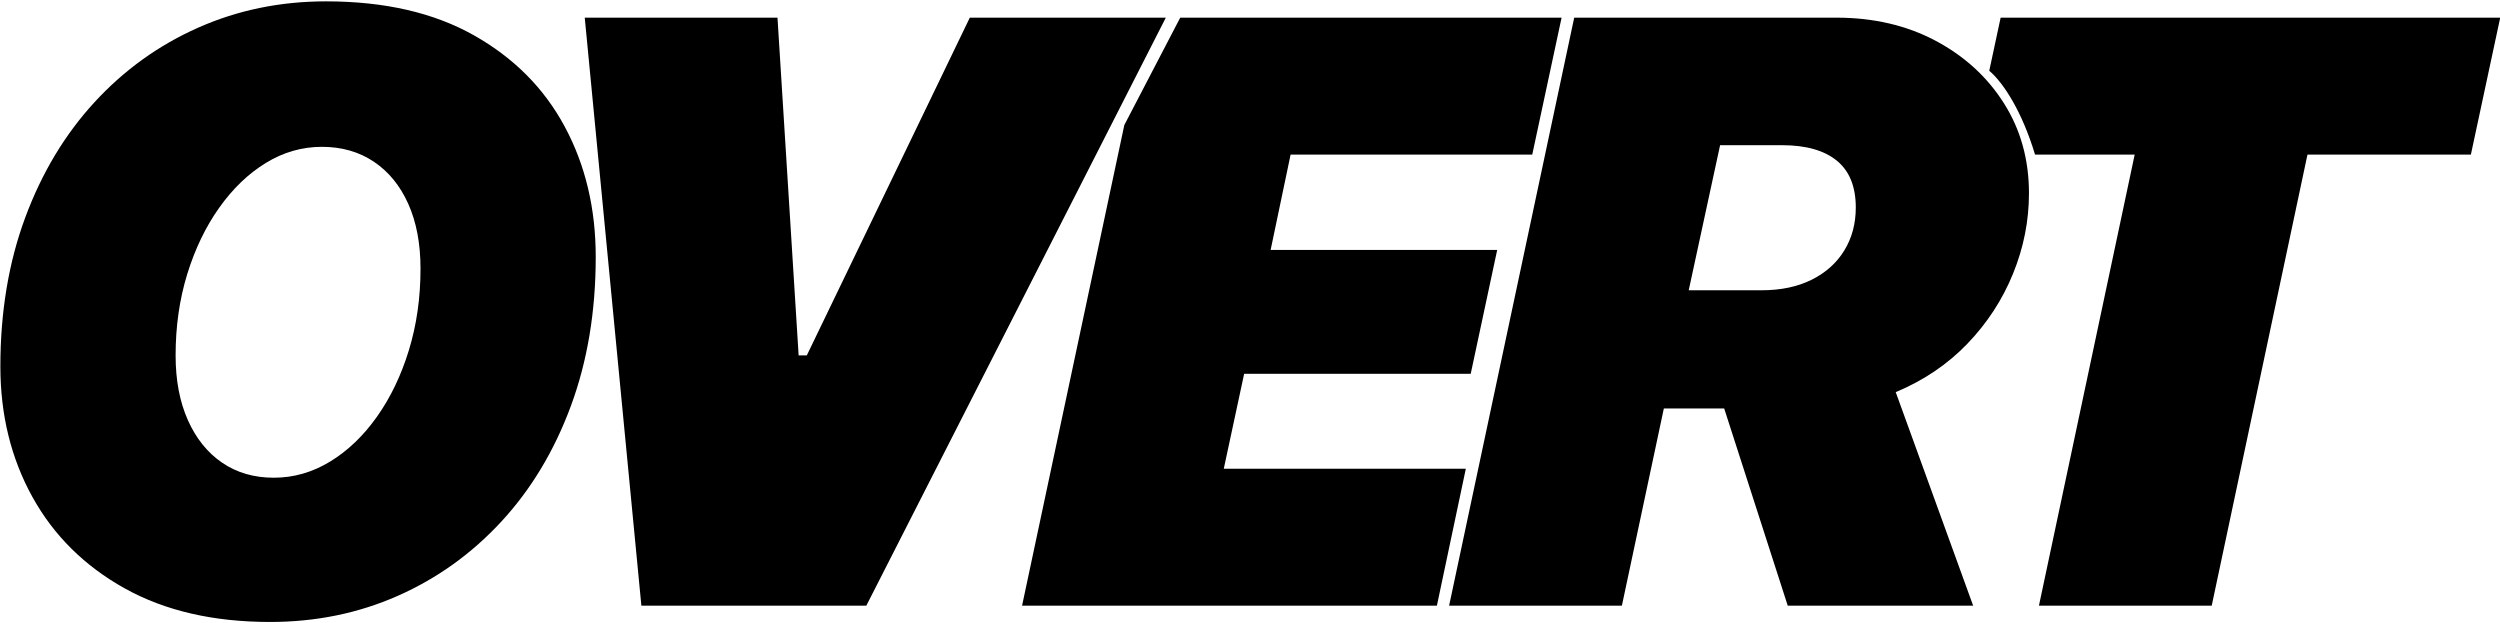
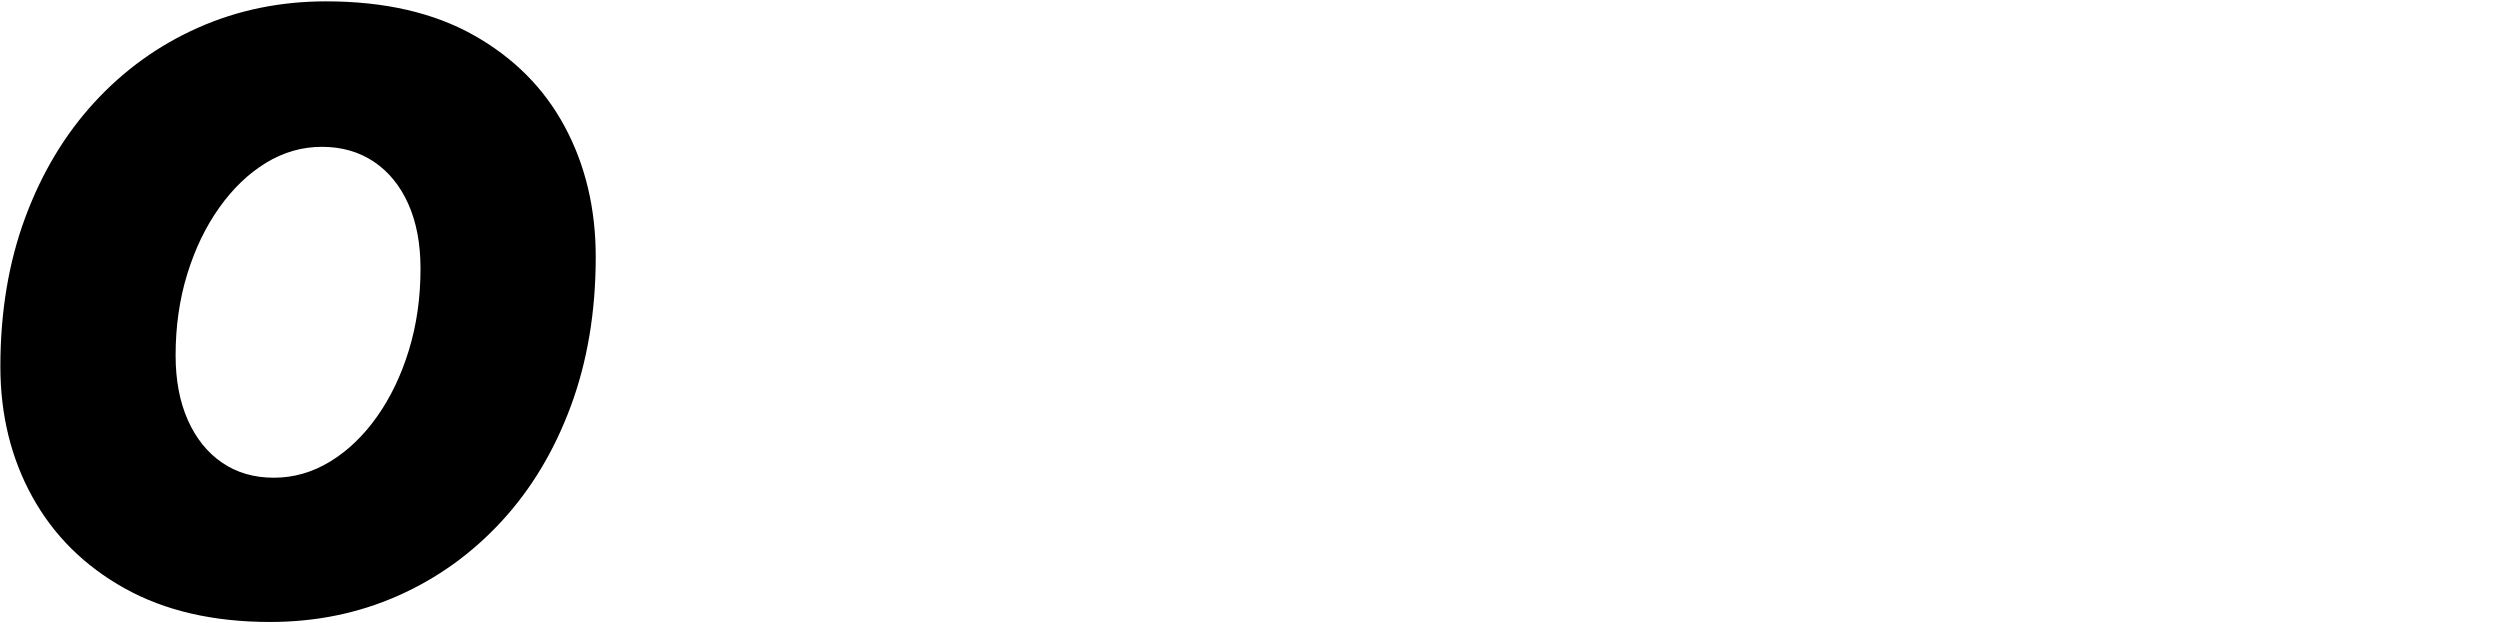
<svg xmlns="http://www.w3.org/2000/svg" width="100%" height="100%" viewBox="0 0 594 148" version="1.1" xml:space="preserve" style="fill-rule:evenodd;clip-rule:evenodd;stroke-linejoin:round;stroke-miterlimit:2;">
  <g transform="matrix(1,0,0,1,-91.862,-53.31)">
    <g transform="matrix(2.754,0,0,2.754,-437.982,-1867.6)">
      <path d="M220.162,710.166C221.873,710.166 223.367,710.594 224.644,711.449C225.921,712.305 226.912,713.518 227.615,715.088C228.318,716.658 228.67,718.521 228.67,720.678C228.67,723.185 228.336,725.529 227.668,727.709C227,729.889 226.08,731.805 224.908,733.457C223.736,735.109 222.388,736.398 220.865,737.324C219.341,738.25 217.724,738.713 216.013,738.713C214.302,738.713 212.814,738.279 211.548,737.412C210.283,736.545 209.298,735.32 208.595,733.738C207.892,732.156 207.541,730.299 207.541,728.166C207.541,725.658 207.875,723.32 208.543,721.152C209.211,718.984 210.13,717.074 211.302,715.422C212.474,713.769 213.816,712.48 215.328,711.555C216.839,710.629 218.451,710.166 220.162,710.166ZM215.697,751.158C219.634,751.158 223.302,750.408 226.701,748.908C230.099,747.408 233.082,745.269 235.648,742.492C238.214,739.715 240.212,736.393 241.642,732.525C243.072,728.658 243.787,724.369 243.787,719.658C243.787,715.486 242.896,711.742 241.115,708.426C239.334,705.109 236.714,702.478 233.257,700.533C229.8,698.588 225.552,697.615 220.513,697.615C216.576,697.615 212.902,698.371 209.492,699.883C206.082,701.394 203.099,703.539 200.545,706.316C197.99,709.094 195.998,712.41 194.568,716.266C193.138,720.121 192.423,724.404 192.423,729.115C192.423,733.287 193.343,737.037 195.183,740.365C197.023,743.693 199.677,746.324 203.146,748.258C206.615,750.191 210.798,751.158 215.697,751.158Z" style="fill-rule:nonzero;" />
-       <path d="M267.132,749.752L292.971,699.021L276.061,699.021L261.996,728.162L261.293,728.162L259.468,699.021L242.839,699.021L247.725,749.752L267.132,749.752Z" style="fill-rule:nonzero;" />
-       <path d="M318.854,737.939L297.971,737.939L299.729,729.748L319.276,729.748L321.561,719.06L302.014,719.06L303.737,710.834L324.585,710.834L327.116,699.021L294.214,699.021L289.392,708.283L280.569,749.752L316.358,749.752L318.854,737.939Z" style="fill-rule:nonzero;" />
-       <path d="M317.412,749.752L332.318,749.752L335.939,732.736L341.143,732.736L346.627,749.752L362.623,749.752L355.943,731.33C358.357,730.322 360.42,728.928 362.131,727.146C363.842,725.365 365.154,723.35 366.068,721.1C366.982,718.85 367.439,716.541 367.439,714.174C367.439,711.268 366.719,708.678 365.277,706.404C363.836,704.131 361.867,702.332 359.371,701.008C356.875,699.684 354.021,699.021 350.811,699.021L328.205,699.021L317.412,749.752ZM340.791,710.025L346.135,710.025C348.197,710.025 349.773,710.471 350.863,711.361C351.953,712.252 352.498,713.6 352.498,715.404C352.498,716.787 352.17,718.018 351.514,719.096C350.857,720.174 349.92,721.018 348.701,721.627C347.482,722.236 346.041,722.541 344.377,722.541L338.084,722.541L340.791,710.025Z" style="fill-rule:nonzero;" />
-       <path d="M383.205,749.752L391.467,710.834L405.565,710.834L408.096,699.021L364.995,699.021L364.013,703.603C365.244,704.644 366.85,707.14 367.962,710.834L376.561,710.834L368.299,749.752L383.205,749.752Z" style="fill-rule:nonzero;" />
    </g>
  </g>
</svg>